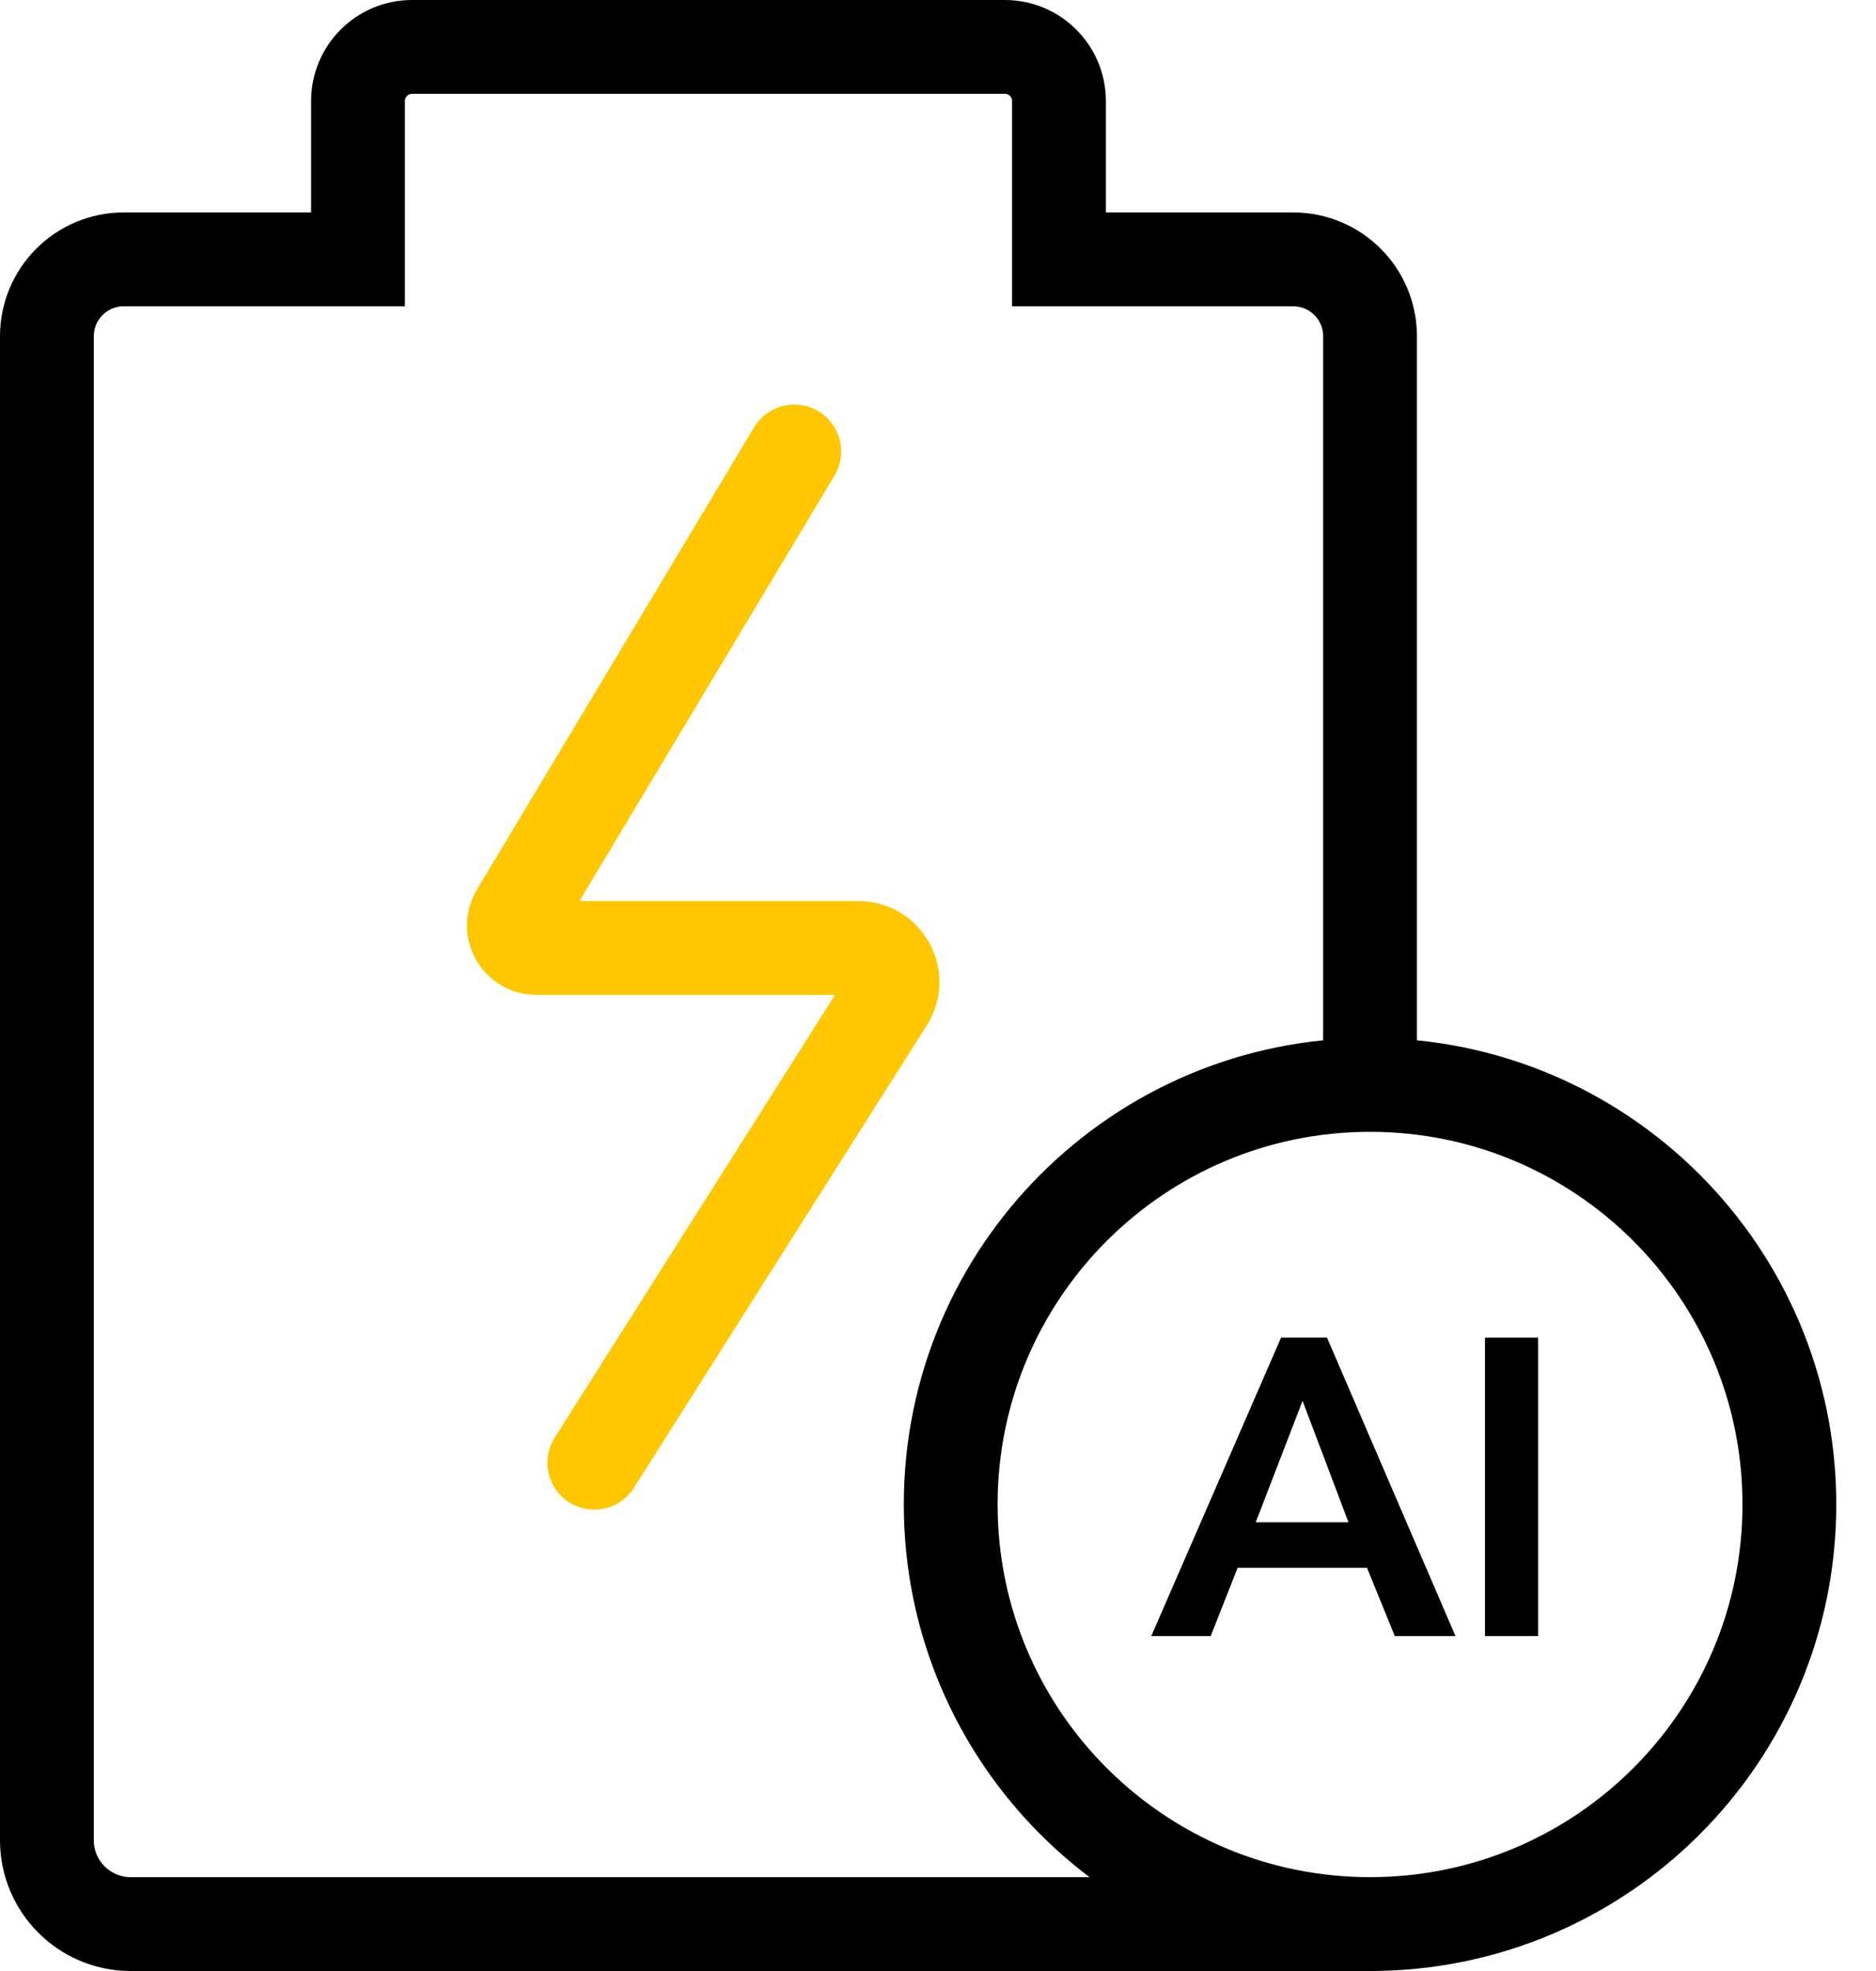
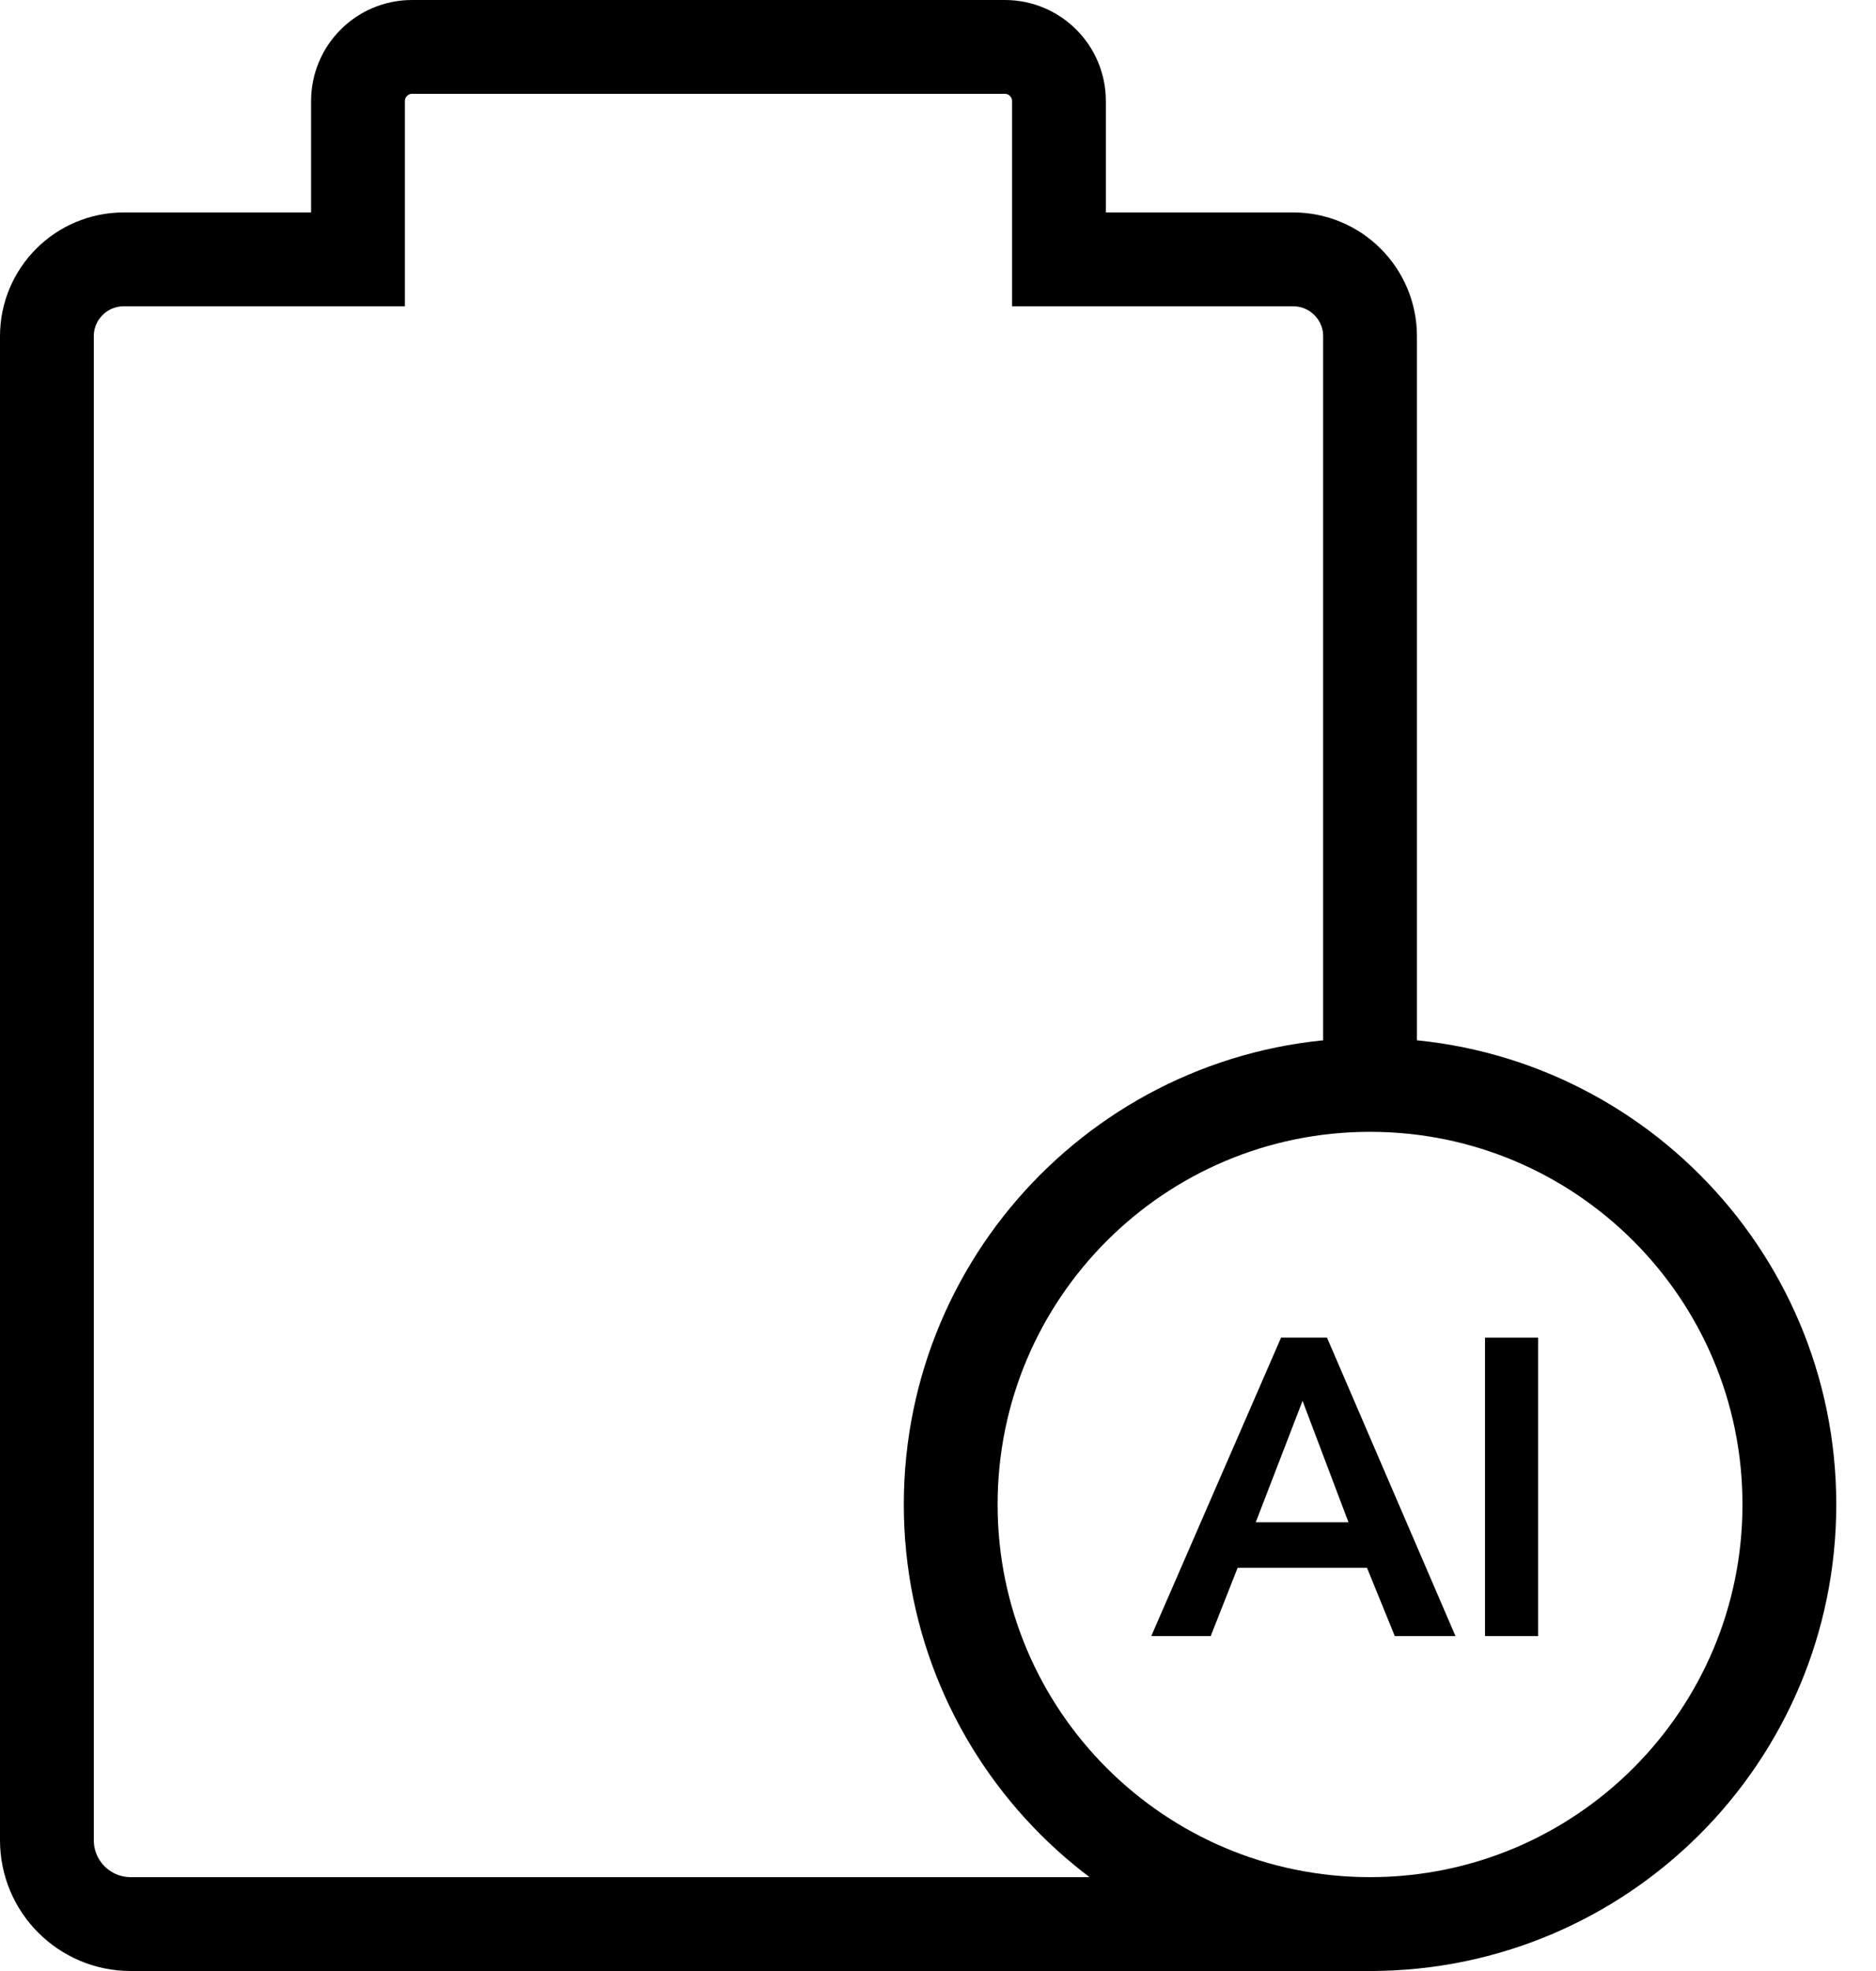
<svg xmlns="http://www.w3.org/2000/svg" xmlns:xlink="http://www.w3.org/1999/xlink" width="40px" height="42px" viewBox="0 0 40 42" version="1.1">
  <title>AI省电</title>
  <defs>
    <polygon id="path-1" points="0 42 39.153 42 39.153 0 0 0" />
  </defs>
  <g id="页面-1" stroke="none" stroke-width="1" fill="none" fill-rule="evenodd">
    <g id="AI省电">
-       <path d="M12.672,31.169 L18.916,21.315 C19.224,20.831 18.875,20.2 18.303,20.2 L11.434,20.2 C11.062,20.2 10.832,19.794 11.024,19.475 L16.936,9.621" id="Stroke-1" stroke="#FFC700" stroke-width="2" stroke-linecap="round" stroke-linejoin="round" />
      <path d="M29.212,22.862 L29.212,7.165 C29.212,6.26 28.478,5.527 27.573,5.527 L22.579,5.527 L22.579,2.153 C22.579,1.516 22.063,1 21.426,1 L8.786,1 C8.149,1 7.633,1.516 7.633,2.153 L7.633,5.527 L2.639,5.527 C1.734,5.527 1,6.26 1,7.165 L1,39.214 C1,40.2 1.8,41 2.787,41 L29.221,41" id="Stroke-3" stroke="#000000" stroke-width="2" stroke-linecap="round" />
      <path d="M38.153,32.059 C38.153,36.997 34.15,41 29.212,41 C24.274,41 20.271,36.997 20.271,32.059 C20.271,27.121 24.274,23.118 29.212,23.118 C34.15,23.118 38.153,27.121 38.153,32.059 Z" id="Stroke-5" stroke="#000000" stroke-width="2" stroke-linecap="round" />
      <path d="M28.752,32.438 L27.773,29.851 L26.775,32.438 L28.752,32.438 Z M27.315,28.503 L28.294,28.503 L31.034,34.864 L29.74,34.864 L29.147,33.408 L26.389,33.408 L25.814,34.864 L24.547,34.864 L27.315,28.503 Z" id="Fill-7" fill="#000000" />
      <mask id="mask-2" fill="white">
        <use xlink:href="#path-1" />
      </mask>
      <g id="Clip-10" />
      <polygon id="Fill-9" fill="#000000" mask="url(#mask-2)" points="31.663 34.864 32.795 34.864 32.795 28.504 31.663 28.504" />
    </g>
  </g>
</svg>